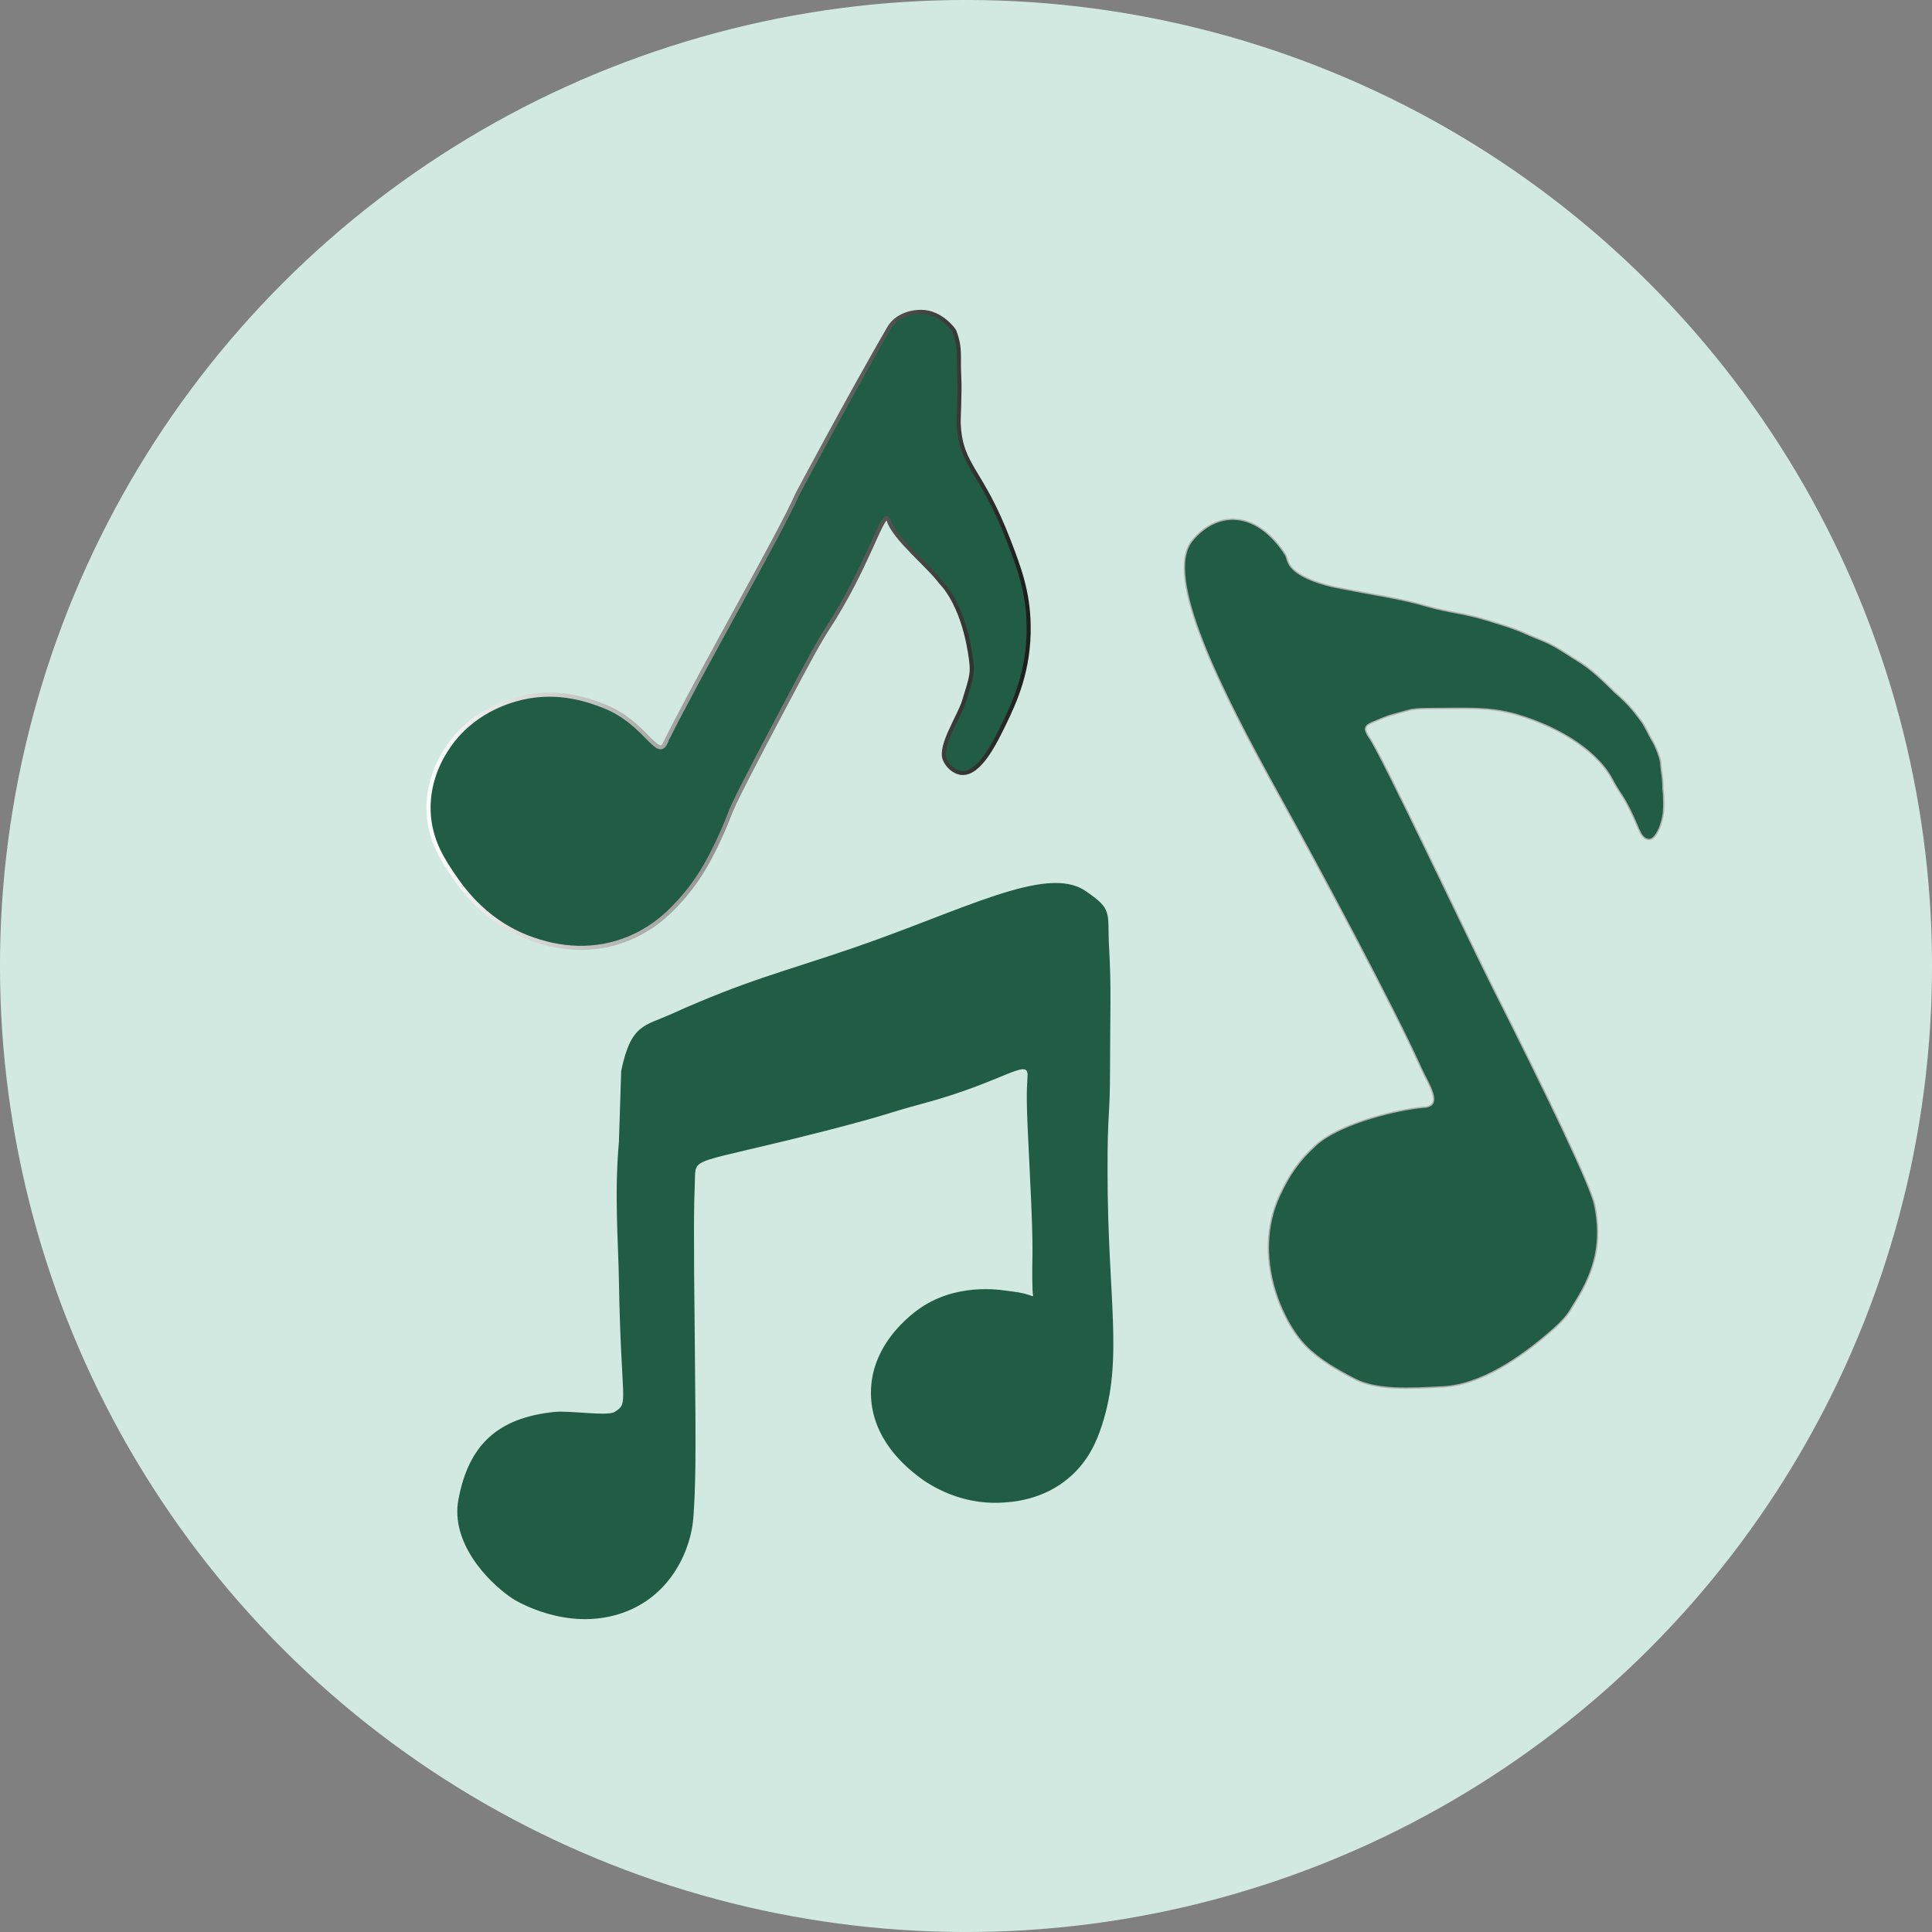
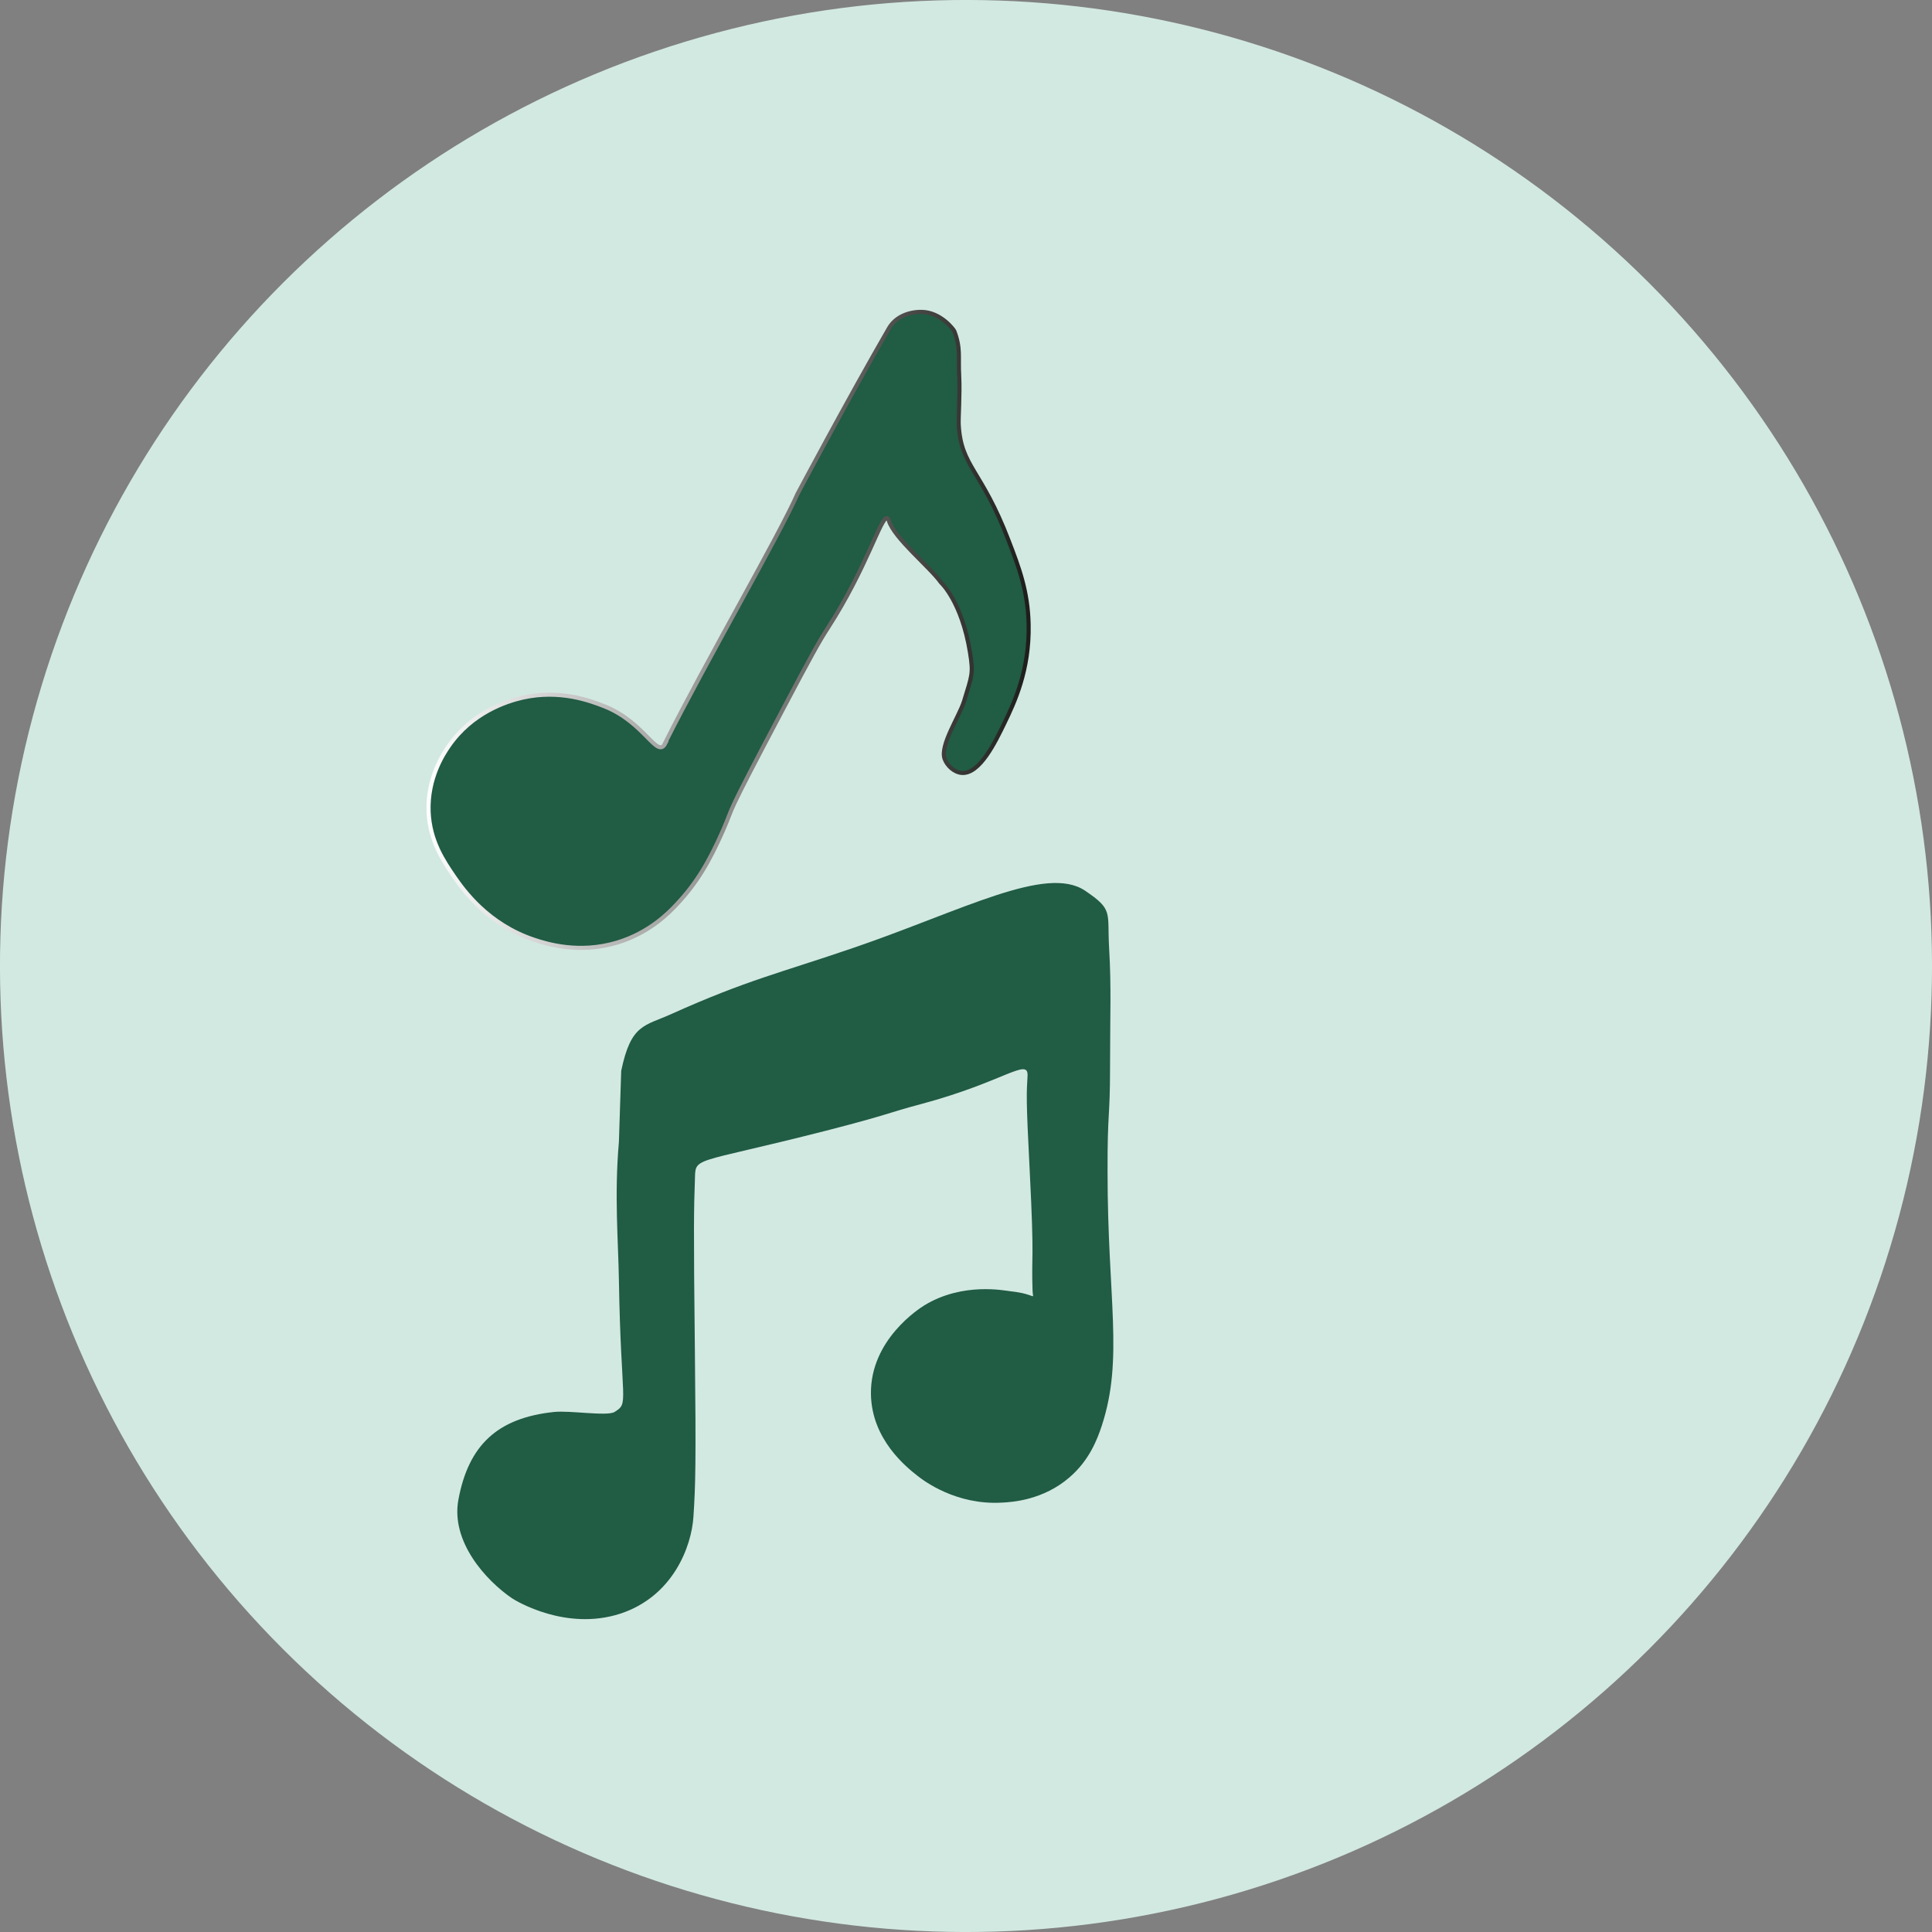
<svg xmlns="http://www.w3.org/2000/svg" id="Ebene_1" viewBox="0 0 1417.3 1417.3">
  <rect x="0" y="0" width="1417.3" height="1417.3" fill="#808080" stroke="none" />
  <defs>
    <style>.cls-1{fill:#d2e9e1;}.cls-2{stroke:url(#Unbenannter_Verlauf);stroke-width:3px;}.cls-2,.cls-3,.cls-4{fill:#215c45;}.cls-2,.cls-4{stroke-miterlimit:10;}.cls-4{stroke:#b2b2b2;}</style>
    <linearGradient id="Unbenannter_Verlauf" x1="312.85" y1="8423.88" x2="756.11" y2="8423.88" gradientTransform="translate(0 8885.94) scale(1 -1)" gradientUnits="userSpaceOnUse">
      <stop offset="0" stop-color="#fff" />
      <stop offset="1" stop-color="#1d1d1b" />
    </linearGradient>
  </defs>
  <circle class="cls-1" cx="708.65" cy="708.65" r="708.65" transform="translate(-293.53 708.65) rotate(-45)" />
-   <path class="cls-4" d="M1216.84,553.63c-2.86-7.44-3.89-8.92-3.89-8.92-2.86-5.03,0,.11-1.95-3.43-2.86-5.03-4-8.47-7.55-13.16-4.58-5.84-7.55-10.64-18.77-20.25-20.25-20.37-23.69-20.48-36.27-28.83-13.5-8.81-17.96-9.15-29.52-14.42-8.35-3.78-14.87-5.61-28.15-9.73-17.05-5.26-27.46-5.49-43.82-10.18-10.18-2.97-17.96-4.58-24.83-5.95-10.07-2.06-23.11-4.12-43.02-8.12-2.06-.46-8.7-1.83-16.82-5.03-10.41-4.23-13.85-7.9-15.9-10.76-2.17-3.2-2.29-6.18-3.2-7.67-20.83-32.61-49.89-33.41-68.65-10.53-21.17,25.86,20.6,108.93,64.08,187.42,29.29,52.98,84.56,156.3,104.24,200.35,4.69,10.41,16.25,26.89,1.95,27.8-15.79,1.03-61.1,10.87-79.75,28.03-11.33,10.53-18.77,20.14-26.77,37.64-19.79,43.94,2.29,91.88,19.45,109.39,10.3,10.41,22.66,17.39,35.81,24.26,16.48,8.58,40.51,7.21,65.34,5.84,27.58-1.49,55.84-21.17,75.86-38.1,15.68-13.27,15.9-16.25,20.6-23.57,15.33-24.26,19.91-44.85,14.65-71.4-3.09-15.22-37.07-85.13-74.6-159.5-18.99-37.64-80.44-168.43-90.51-183.3,0,0-.57-.8-1.72-2.63-.23-.46-.57-1.14-1.03-2.29-.11-.34-1.49-3.32,2.17-5.38,2.06-1.14,2.4-1.14,2.86-1.37,7.21-3.09,12.01-4.81,12.01-4.81,10.41-2.86,15.56-4.35,16.36-4.46,4.58-.69,9.27-.8,17.96-.8,21.17,0,38.67-1.37,58.7,4.35,35.36,10.3,61.22,29.29,70.83,48.17,3.32,6.52,7.21,11.44,9.5,15.68,8.24,14.76,9.73,23.34,13.5,26.43,1.14.92,2.4,1.37,3.55,1.49,5.49.34,10.76-12.82,10.98-23.57v-4.23c0-1.83,0-5.03-.57-9.38,0,0,0-5.95-.57-9.38-1.6-10.3-.34-9.61-2.63-15.56h.11v-.12Z" />
  <path class="cls-2" d="M487.86,545.16c30.55-60.76,83.64-152.07,97.26-182.96,0,0,37.07-69.68,66.94-121.29,5.03-8.81,15.1-12.24,24.03-12.13,14.3.23,23.8,13.39,24.03,14.19,4.81,12.82,2.75,18.42,3.55,32.84.69,13.73-.69,31.35-.34,35.93,1.72,30.78,16.59,32.5,36.62,84.9,7.44,19.34,14.19,36.96,14.65,61.67.69,33.3-10.41,56.98-17.74,72.09-6.75,13.96-18.19,37.64-31.35,36.62-5.49-.46-10.76-5.26-12.59-10.41-3.43-10.07,10.76-30.89,14.3-42.22,5.84-19.11,6.87-20.25,4.35-35.81-6.06-37.42-21.28-51.26-21.28-51.26-8.12-11.44-34.1-32.27-38.22-45.31-.11-.46-.46-1.72-1.37-1.95-4.58-.8-15.1,36.96-43.48,80.78-5.95,9.15-12.13,20.14-33.3,60.3-44.62,84.44-34.21,66.82-43.6,88.22-10.07,22.88-19.34,38.56-33.75,53.89-5.95,6.41-20.14,21.05-43.94,28.26-28.03,8.35-51.6.92-60.64-2.06-34.1-11.33-51.83-36.27-58.58-46-7.9-11.56-18.08-26.32-18.99-48.06-.92-24.83,10.98-42.57,14.76-48.06,16.93-24.6,42.22-32.84,54.35-35.59,27.23-6.06,49.43,2.29,59.61,6.29,30.09,11.79,38.9,39.13,44.97,27.23h-.23v-.11Z" />
  <path class="cls-3" d="M455.71,785.56c7.21-34.56,17.05-32.72,36.96-41.76,55.49-24.94,79.75-30.09,133.19-48.4,80.21-27.46,141.65-61.22,170.15-41.99,20.83,14.07,16.13,15.45,17.62,41.99,1.72,29.75.69,47.6.69,86.96s-1.95,31.58-1.83,77.24c0,93.37,11.9,136.62-4.12,185.94-3.43,10.53-9.38,25.86-23.8,38.22-19.11,16.59-41.76,18.19-49.54,18.54-33.64,1.95-57.21-15.9-62.02-19.68-7.67-6.06-33.64-26.43-34.1-59.96-.57-39.93,35.7-62.93,39.25-65.11,28.15-17.16,58.93-10.76,63.05-10.3,20.02,2.17,16.48,7.32,16.25-.69-.92-27.69,1.49-17.74-2.06-87.19-2.86-55.38-2.29-56.98-1.6-70.26.57-13.5-17.51,4.58-77.69,20.71-26.32,6.98-22.2,7.32-70.26,19.68-100.81,25.75-95.43,18.19-96.11,37.19-.69,18.99-1.03,32.5,0,122.89.92,84.21.46,100.12-1.03,122.89-1.37,22.31-15.22,58.7-53.66,71.29-39.82,12.93-76.43-9.27-79.52-11.33-19.11-13.04-44.97-41.54-39.25-72.31,7.44-40.05,28.72-59.96,70.14-64.31,11.56-1.26,39.02,3.32,44.4,0,10.98-6.87,4.69-5.38,3.2-96.8-.46-28.49-3.43-62.36,0-101.26" />
</svg>